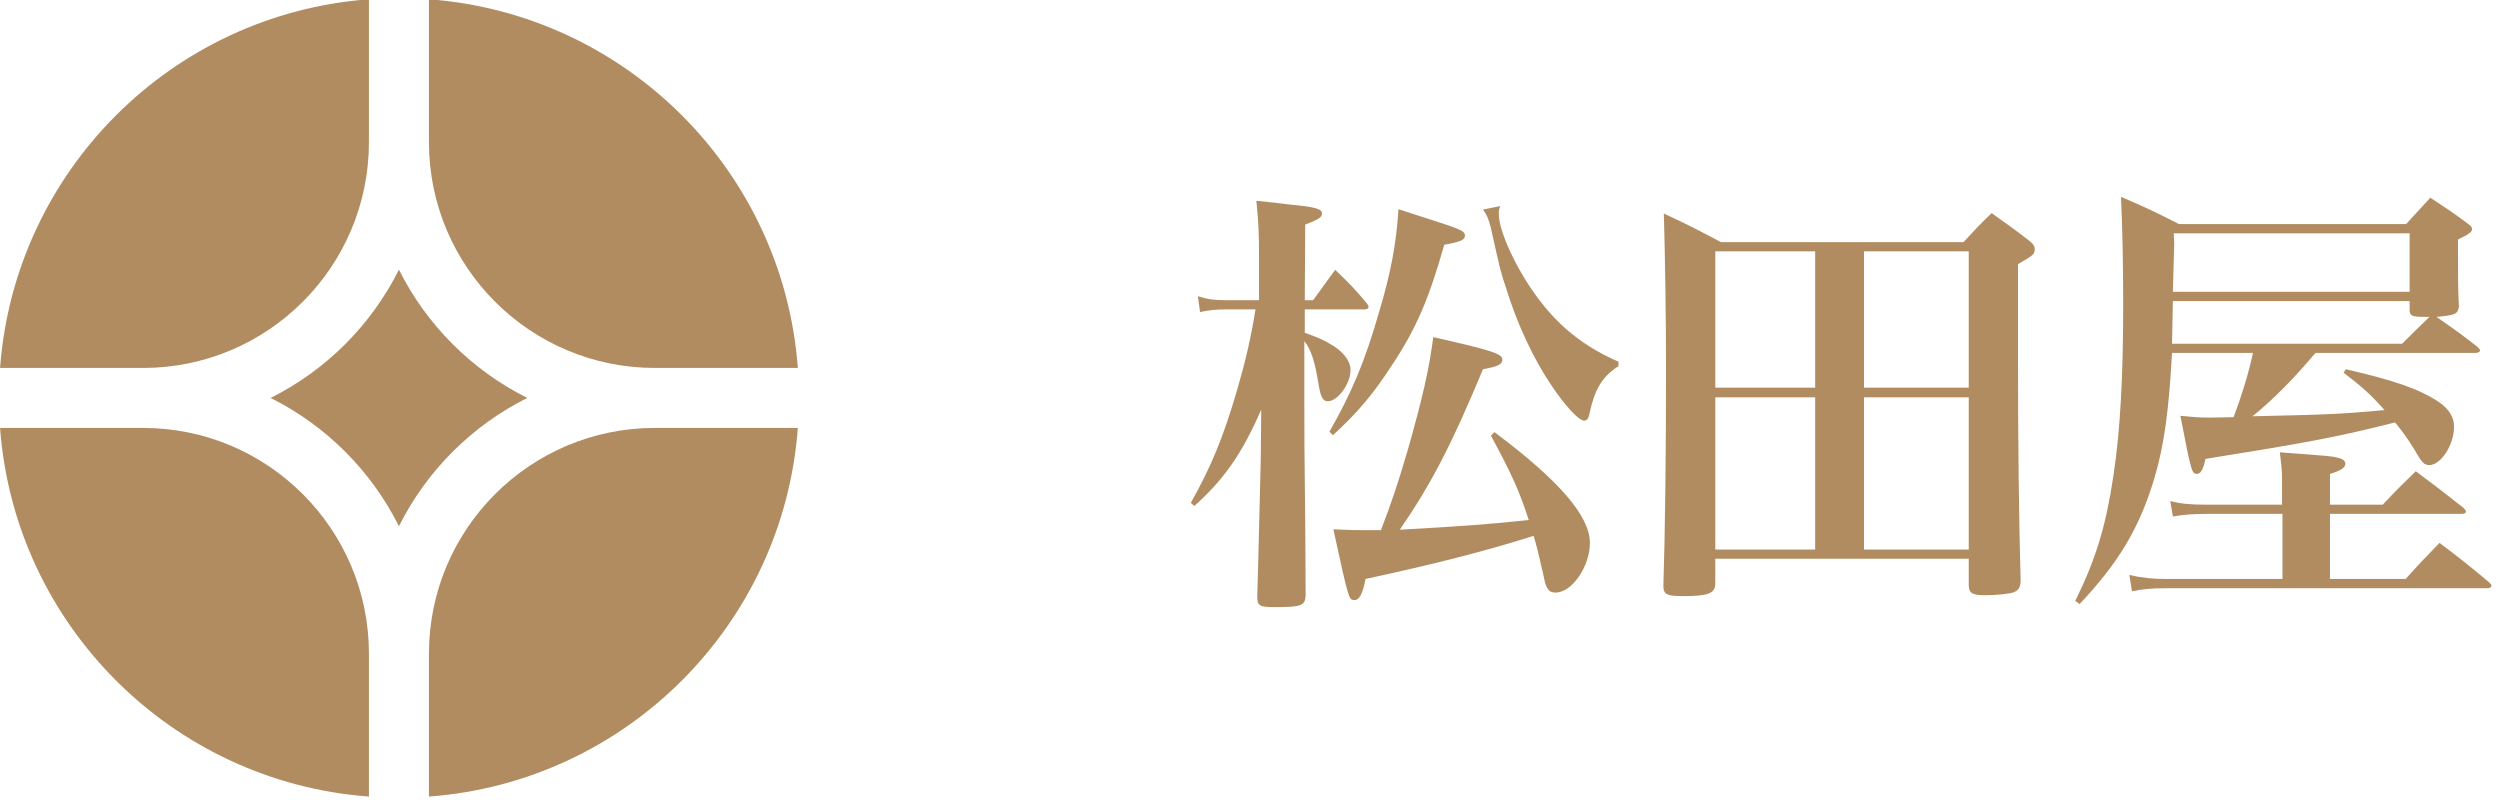
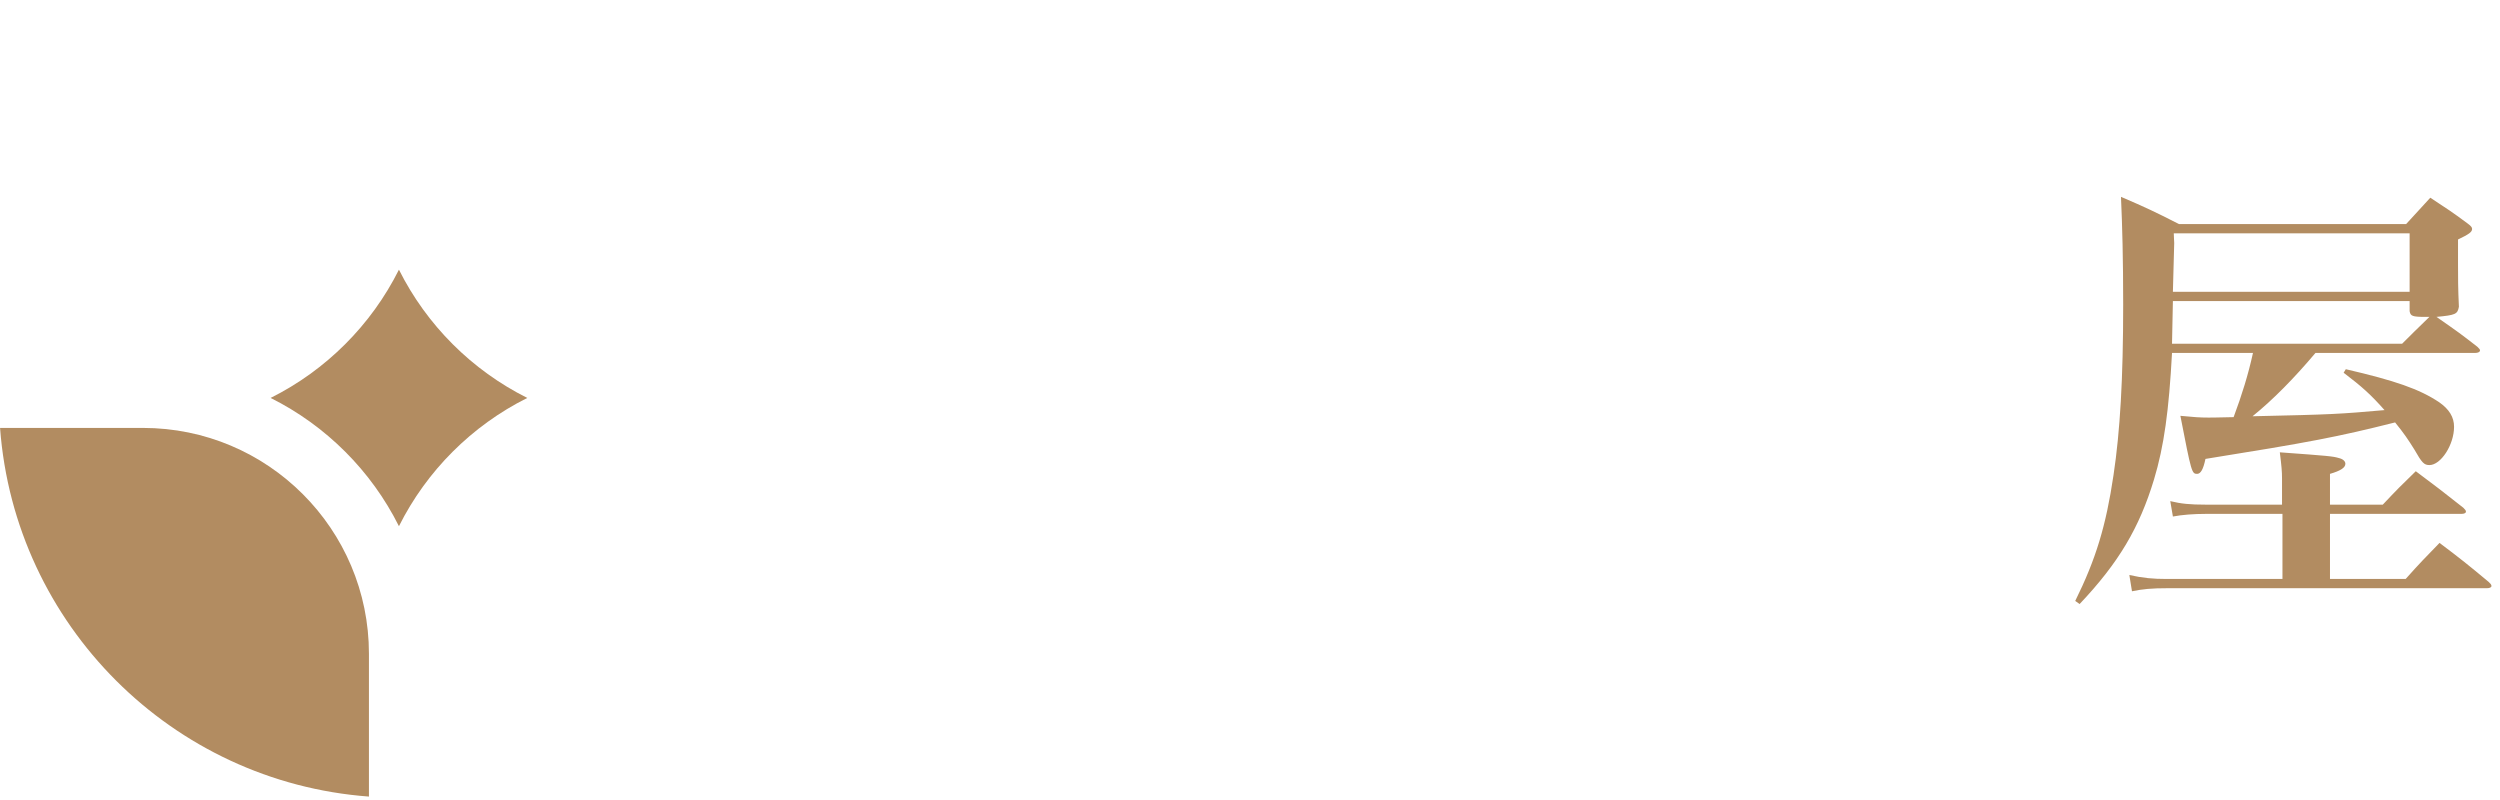
<svg xmlns="http://www.w3.org/2000/svg" width="100%" height="100%" viewBox="0 0 125 40" version="1.1" xml:space="preserve" style="fill-rule:evenodd;clip-rule:evenodd;stroke-linejoin:round;stroke-miterlimit:2;">
  <g transform="matrix(1,0,0,1,-3061.85,-114.87)">
    <g transform="matrix(1,0,0,1.564,2991.11,0)">
      <g transform="matrix(1,0,0,0.639,25.891,-82.507)">
        <g transform="matrix(22,0,0,22,104.06,272.606)">
-           <path d="M0.697,-0.307C0.742,-0.224 0.762,-0.181 0.783,-0.115C0.677,-0.104 0.63,-0.101 0.49,-0.093C0.562,-0.198 0.608,-0.287 0.679,-0.458C0.713,-0.464 0.723,-0.469 0.723,-0.48C0.723,-0.493 0.699,-0.501 0.566,-0.531C0.557,-0.46 0.542,-0.394 0.508,-0.274C0.485,-0.196 0.471,-0.154 0.447,-0.092L0.417,-0.092C0.392,-0.092 0.378,-0.092 0.339,-0.094C0.374,0.067 0.374,0.067 0.387,0.067C0.398,0.067 0.406,0.052 0.412,0.019C0.565,-0.014 0.684,-0.044 0.794,-0.079C0.798,-0.067 0.799,-0.061 0.803,-0.047C0.814,-0 0.82,0.025 0.82,0.027C0.825,0.044 0.831,0.05 0.844,0.05C0.881,0.05 0.922,-0.009 0.922,-0.063C0.922,-0.124 0.852,-0.205 0.705,-0.315L0.697,-0.307ZM0.274,-0.615L0.275,-0.787C0.304,-0.798 0.313,-0.803 0.313,-0.812C0.313,-0.823 0.298,-0.827 0.235,-0.833C0.22,-0.835 0.196,-0.838 0.164,-0.841C0.169,-0.79 0.17,-0.768 0.17,-0.713L0.17,-0.615L0.093,-0.615C0.068,-0.615 0.053,-0.617 0.031,-0.624L0.036,-0.588C0.056,-0.592 0.07,-0.594 0.093,-0.594L0.162,-0.594C0.152,-0.531 0.139,-0.475 0.12,-0.41C0.089,-0.304 0.062,-0.238 0.015,-0.154L0.023,-0.147C0.09,-0.207 0.131,-0.265 0.175,-0.366L0.174,-0.255C0.168,-0.009 0.168,-0.009 0.166,0.059C0.166,0.08 0.171,0.083 0.206,0.083C0.266,0.083 0.275,0.08 0.276,0.056C0.276,-0.014 0.275,-0.07 0.275,-0.111C0.273,-0.285 0.273,-0.298 0.273,-0.376L0.273,-0.522C0.289,-0.501 0.297,-0.476 0.306,-0.42C0.31,-0.395 0.316,-0.385 0.326,-0.385C0.349,-0.385 0.378,-0.425 0.378,-0.456C0.378,-0.478 0.359,-0.501 0.329,-0.517C0.313,-0.526 0.309,-0.528 0.274,-0.541L0.274,-0.594L0.409,-0.594C0.415,-0.594 0.419,-0.596 0.419,-0.6C0.419,-0.602 0.417,-0.605 0.415,-0.608C0.386,-0.642 0.377,-0.652 0.343,-0.684C0.322,-0.655 0.315,-0.645 0.293,-0.615L0.274,-0.615ZM0.338,-0.308C0.395,-0.36 0.43,-0.402 0.474,-0.47C0.528,-0.552 0.556,-0.618 0.591,-0.741C0.629,-0.748 0.638,-0.752 0.638,-0.762C0.638,-0.772 0.629,-0.776 0.564,-0.797C0.547,-0.802 0.521,-0.811 0.487,-0.822C0.482,-0.744 0.47,-0.678 0.442,-0.585C0.411,-0.477 0.38,-0.403 0.33,-0.316L0.338,-0.308ZM0.679,-0.821C0.688,-0.809 0.692,-0.799 0.697,-0.779C0.719,-0.68 0.719,-0.68 0.731,-0.644C0.756,-0.562 0.793,-0.483 0.834,-0.422C0.866,-0.374 0.897,-0.341 0.909,-0.341C0.915,-0.341 0.919,-0.346 0.921,-0.357C0.933,-0.413 0.95,-0.441 0.987,-0.465L0.987,-0.475C0.894,-0.516 0.832,-0.571 0.775,-0.662C0.739,-0.721 0.715,-0.78 0.715,-0.811C0.715,-0.817 0.715,-0.82 0.718,-0.829L0.679,-0.821Z" style="fill:rgb(178,140,97);fill-rule:nonzero;" />
-         </g>
+           </g>
        <g transform="matrix(22,0,0,22,126.06,272.606)">
-           <path d="M0.207,-0.027L0.783,-0.027L0.783,0.031C0.783,0.051 0.79,0.056 0.82,0.056C0.845,0.056 0.876,0.053 0.886,0.049C0.897,0.044 0.9,0.038 0.901,0.024C0.897,-0.114 0.895,-0.3 0.895,-0.463L0.895,-0.697C0.93,-0.717 0.933,-0.72 0.933,-0.731C0.933,-0.738 0.93,-0.742 0.922,-0.749C0.886,-0.777 0.874,-0.785 0.835,-0.813C0.806,-0.785 0.798,-0.776 0.771,-0.747L0.22,-0.747C0.163,-0.777 0.146,-0.786 0.09,-0.812C0.093,-0.708 0.095,-0.582 0.095,-0.451C0.095,-0.269 0.093,-0.087 0.089,0.035C0.089,0.054 0.097,0.058 0.133,0.058C0.191,0.058 0.207,0.052 0.207,0.029L0.207,-0.027ZM0.783,-0.416L0.545,-0.416L0.545,-0.726L0.783,-0.726L0.783,-0.416ZM0.783,-0.394L0.783,-0.048L0.545,-0.048L0.545,-0.394L0.783,-0.394ZM0.434,-0.048L0.207,-0.048L0.207,-0.394L0.434,-0.394L0.434,-0.048ZM0.207,-0.416L0.207,-0.726L0.434,-0.726L0.434,-0.416L0.207,-0.416Z" style="fill:rgb(178,140,97);fill-rule:nonzero;" />
-         </g>
+           </g>
        <g transform="matrix(22,0,0,22,148.06,272.606)">
          <path d="M0.496,0.019L0.233,0.019C0.202,0.019 0.179,0.017 0.148,0.01L0.154,0.047C0.178,0.042 0.198,0.04 0.236,0.04L0.961,0.04C0.967,0.04 0.971,0.038 0.971,0.035C0.971,0.032 0.969,0.03 0.965,0.026C0.917,-0.014 0.902,-0.026 0.853,-0.063C0.82,-0.029 0.809,-0.018 0.776,0.019L0.604,0.019L0.604,-0.129L0.903,-0.129C0.909,-0.129 0.913,-0.131 0.913,-0.134C0.913,-0.137 0.911,-0.139 0.907,-0.143C0.86,-0.18 0.846,-0.191 0.799,-0.226C0.766,-0.194 0.756,-0.184 0.724,-0.15L0.604,-0.15L0.604,-0.22C0.628,-0.227 0.639,-0.234 0.639,-0.243C0.639,-0.249 0.633,-0.254 0.624,-0.256C0.611,-0.26 0.6,-0.261 0.49,-0.269C0.494,-0.237 0.495,-0.225 0.495,-0.21L0.495,-0.15L0.322,-0.15C0.285,-0.15 0.266,-0.152 0.241,-0.158L0.247,-0.123C0.268,-0.127 0.294,-0.129 0.322,-0.129L0.496,-0.129L0.496,0.019ZM0.934,-0.495C0.94,-0.495 0.945,-0.497 0.945,-0.501C0.945,-0.503 0.943,-0.505 0.939,-0.509C0.899,-0.54 0.899,-0.54 0.846,-0.577C0.889,-0.581 0.894,-0.583 0.897,-0.6C0.895,-0.643 0.895,-0.666 0.895,-0.697L0.895,-0.753C0.92,-0.765 0.927,-0.77 0.927,-0.777C0.927,-0.781 0.924,-0.784 0.916,-0.79C0.881,-0.816 0.87,-0.823 0.832,-0.848L0.777,-0.788L0.261,-0.788C0.204,-0.817 0.187,-0.825 0.129,-0.85C0.132,-0.783 0.134,-0.71 0.134,-0.605C0.134,-0.436 0.127,-0.317 0.112,-0.217C0.095,-0.102 0.072,-0.026 0.025,0.069L0.035,0.076C0.124,-0.018 0.171,-0.098 0.204,-0.207C0.227,-0.283 0.238,-0.365 0.245,-0.495L0.429,-0.495C0.418,-0.445 0.404,-0.4 0.385,-0.349C0.348,-0.348 0.329,-0.348 0.328,-0.348C0.308,-0.348 0.295,-0.349 0.264,-0.352C0.289,-0.223 0.29,-0.22 0.302,-0.22C0.31,-0.22 0.316,-0.23 0.321,-0.254C0.558,-0.292 0.621,-0.304 0.752,-0.337C0.773,-0.311 0.781,-0.299 0.796,-0.275C0.813,-0.245 0.818,-0.24 0.83,-0.24C0.856,-0.24 0.886,-0.286 0.886,-0.327C0.886,-0.349 0.875,-0.367 0.852,-0.383C0.807,-0.413 0.752,-0.432 0.64,-0.458L0.635,-0.45C0.677,-0.418 0.696,-0.401 0.728,-0.365C0.626,-0.356 0.61,-0.355 0.428,-0.351C0.475,-0.389 0.523,-0.438 0.571,-0.495L0.934,-0.495ZM0.245,-0.516L0.247,-0.613L0.785,-0.613L0.785,-0.59C0.787,-0.579 0.791,-0.577 0.82,-0.577L0.83,-0.577C0.794,-0.542 0.794,-0.542 0.768,-0.516L0.245,-0.516ZM0.785,-0.634L0.247,-0.634C0.249,-0.718 0.25,-0.736 0.25,-0.745C0.25,-0.751 0.249,-0.757 0.249,-0.767L0.785,-0.767L0.785,-0.634Z" style="fill:rgb(178,140,97);fill-rule:nonzero;" />
        </g>
      </g>
      <g transform="matrix(1,0,0,0.639,70.687,73.388)">
-         <path d="M39.945,21.5L32.8,21.5C26.559,21.5 21.5,26.559 21.5,32.8L21.5,39.944C31.35,39.214 39.215,31.35 39.945,21.5Z" style="fill:rgb(178,140,97);fill-rule:nonzero;" />
        <path d="M18.5,39.944L18.5,32.8C18.5,26.559 13.441,21.5 7.2,21.5L0.056,21.5C0.786,31.35 8.65,39.214 18.5,39.944Z" style="fill:rgb(178,140,97);fill-rule:nonzero;" />
-         <path d="M39.945,18.5C39.215,8.65 31.35,0.786 21.5,0.055L21.5,7.2C21.5,13.441 26.559,18.5 32.8,18.5L39.945,18.5Z" style="fill:rgb(178,140,97);fill-rule:nonzero;" />
-         <path d="M18.5,0.055C8.65,0.786 0.786,8.65 0.056,18.5L7.2,18.5C13.441,18.5 18.5,13.441 18.5,7.2L18.5,0.055Z" style="fill:rgb(178,140,97);fill-rule:nonzero;" />
        <path d="M13.583,20C16.355,18.615 18.615,16.355 20,13.583C21.386,16.355 23.645,18.615 26.418,20C23.645,21.385 21.386,23.645 20,26.417C18.615,23.645 16.355,21.385 13.583,20Z" style="fill:rgb(178,140,97);fill-rule:nonzero;" />
      </g>
    </g>
  </g>
</svg>